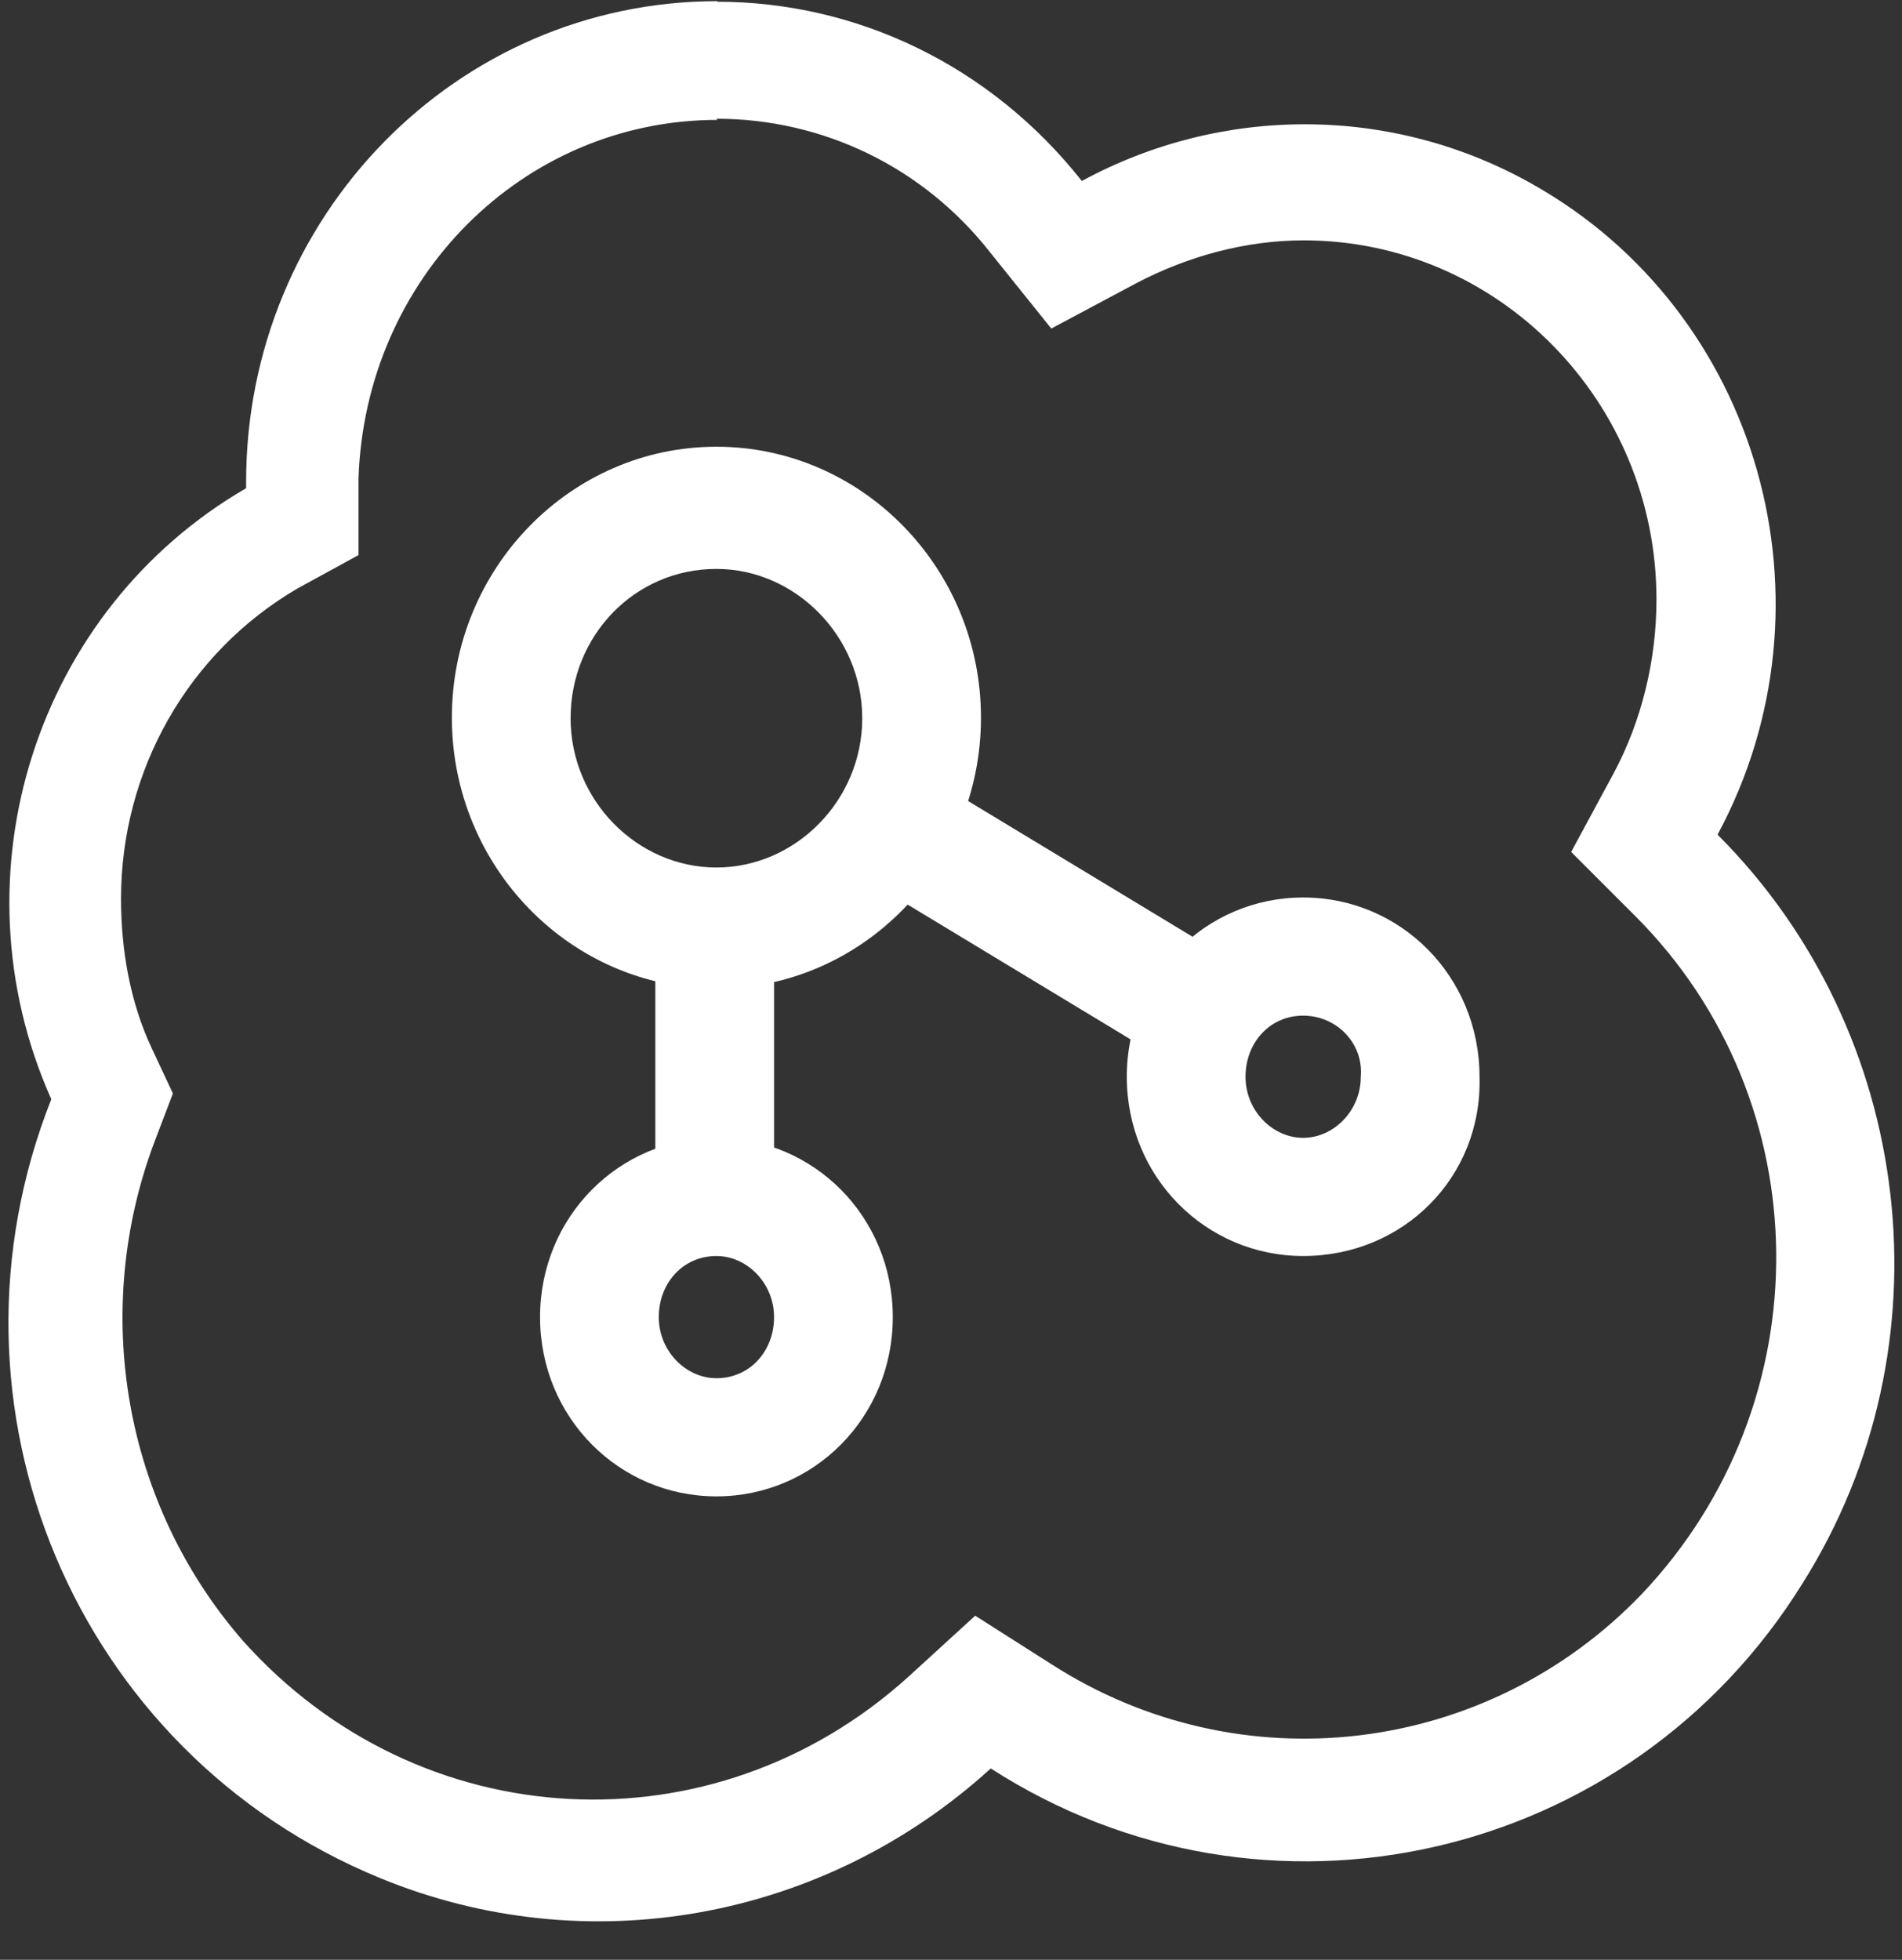
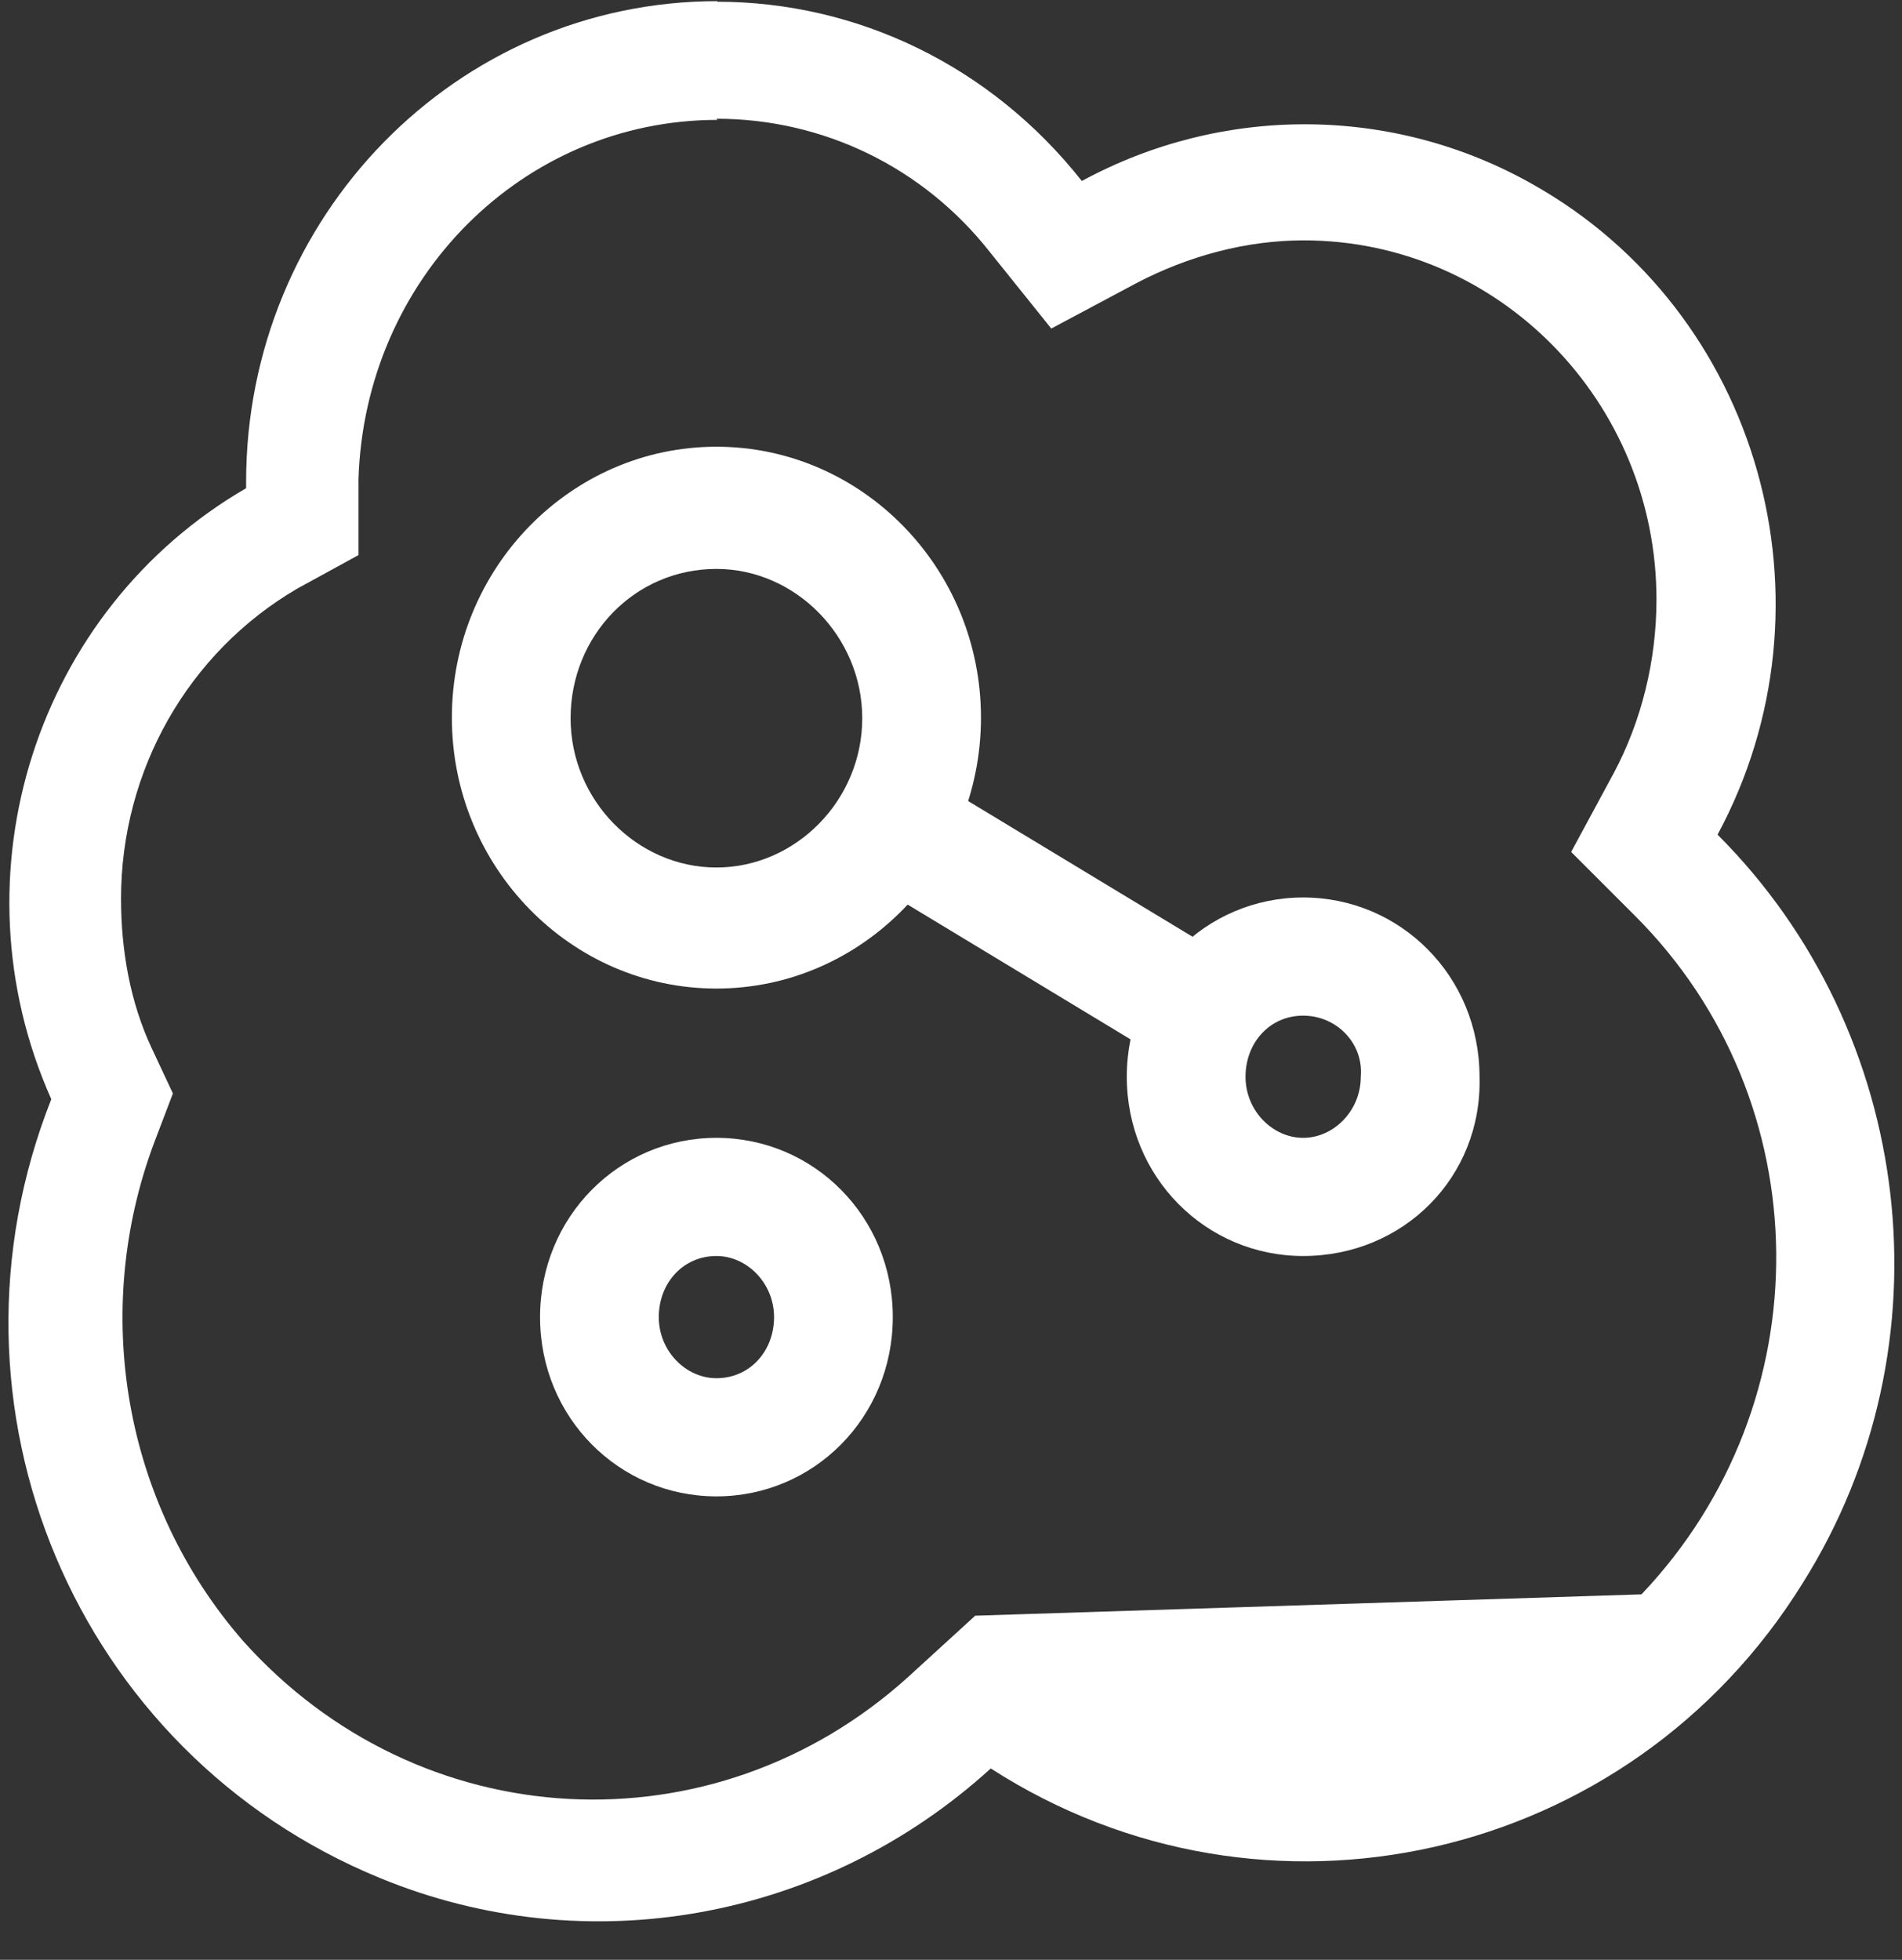
<svg xmlns="http://www.w3.org/2000/svg" width="33" height="34" viewBox="0 0 33 34" fill="none">
  <rect x="0" y="0" width="33" height="34" fill="#333333" stroke="none" />
  <path d="M12.43 17.15C9.9 17.15 7.84 15.04 7.84 12.45C7.84 9.86 9.9 7.75 12.43 7.75C14.96 7.75 17.02 9.86 17.02 12.45C17.02 15.04 14.96 17.15 12.43 17.15ZM12.43 9.87C11.01 9.87 9.9 11.03 9.9 12.46C9.9 13.89 11.06 15.05 12.43 15.05C13.8 15.05 14.96 13.89 14.96 12.46C14.96 11.04 13.8 9.87 12.43 9.87Z" fill="white" />
  <path d="M22.61 21.79C20.92 21.79 19.55 20.42 19.55 18.68C19.55 16.94 20.92 15.57 22.61 15.57C24.3 15.57 25.67 16.94 25.67 18.68C25.72 20.42 24.35 21.79 22.61 21.79ZM22.61 17.62C22.03 17.62 21.61 18.09 21.61 18.68C21.61 19.27 22.08 19.74 22.61 19.74C23.14 19.74 23.61 19.27 23.61 18.68C23.66 18.1 23.19 17.62 22.61 17.62Z" fill="white" />
  <path d="M12.43 25.96C10.74 25.96 9.37 24.59 9.37 22.85C9.37 21.11 10.74 19.74 12.43 19.74C14.12 19.74 15.49 21.11 15.49 22.85C15.49 24.59 14.12 25.96 12.43 25.96ZM12.43 21.79C11.85 21.79 11.43 22.26 11.43 22.85C11.43 23.44 11.9 23.91 12.43 23.91C13.01 23.91 13.43 23.44 13.43 22.85C13.43 22.26 12.96 21.79 12.43 21.79Z" fill="white" />
-   <path d="M12.43 2.06C14.28 2.06 16.02 2.9 17.18 4.38L18.24 5.7L19.72 4.91C20.62 4.44 21.62 4.17 22.62 4.17C26 4.17 28.74 6.97 28.74 10.4C28.74 11.46 28.48 12.51 28 13.41L27.26 14.78L28.37 15.89C31.59 19.11 31.64 24.33 28.48 27.66C25.79 30.46 21.52 30.98 18.24 28.87L16.92 28.03L15.76 29.09C12.38 32.15 7.27 31.89 4.21 28.46C2.15 26.09 1.57 22.76 2.68 19.81L3 18.97L2.63 18.18C2.26 17.39 2.1 16.49 2.1 15.59C2.1 13.37 3.26 11.32 5.16 10.21L6.22 9.63V8.31C6.33 4.83 9.07 2.08 12.45 2.08M12.45 0.02C7.91 0.02 4.27 3.77 4.27 8.36V8.47C0.63 10.58 -0.85 15.17 0.89 19.07C-1.22 24.4 1.31 30.41 6.59 32.58C10.18 34.06 14.29 33.32 17.19 30.68C21.94 33.74 28.27 32.32 31.28 27.46C33.87 23.34 33.23 17.91 29.8 14.48C31.96 10.47 30.54 5.41 26.58 3.19C24.15 1.82 21.2 1.82 18.77 3.14C17.19 1.14 14.87 0.03 12.44 0.03L12.45 0.02Z" fill="white" />
+   <path d="M12.43 2.06C14.28 2.06 16.02 2.9 17.18 4.38L18.24 5.7L19.72 4.91C20.62 4.44 21.62 4.17 22.62 4.17C26 4.17 28.74 6.97 28.74 10.4C28.74 11.46 28.48 12.51 28 13.41L27.26 14.78L28.37 15.89C31.59 19.11 31.64 24.33 28.48 27.66L16.92 28.03L15.76 29.09C12.38 32.15 7.27 31.89 4.21 28.46C2.15 26.09 1.57 22.76 2.68 19.81L3 18.97L2.63 18.18C2.26 17.39 2.1 16.49 2.1 15.59C2.1 13.37 3.26 11.32 5.16 10.21L6.22 9.63V8.31C6.33 4.83 9.07 2.08 12.45 2.08M12.45 0.02C7.91 0.02 4.27 3.77 4.27 8.36V8.47C0.63 10.58 -0.85 15.17 0.89 19.07C-1.22 24.4 1.31 30.41 6.59 32.58C10.18 34.06 14.29 33.32 17.19 30.68C21.94 33.74 28.27 32.32 31.28 27.46C33.87 23.34 33.23 17.91 29.8 14.48C31.96 10.47 30.54 5.41 26.58 3.19C24.15 1.82 21.2 1.82 18.77 3.14C17.19 1.14 14.87 0.03 12.44 0.03L12.45 0.02Z" fill="white" />
  <path d="M14.75 15.09L15.81 13.3L21.4 16.68L20.34 18.47L14.75 15.09Z" fill="white" />
-   <path d="M11.37 16.09H13.43V20.73H11.37V16.09Z" fill="white" />
</svg>